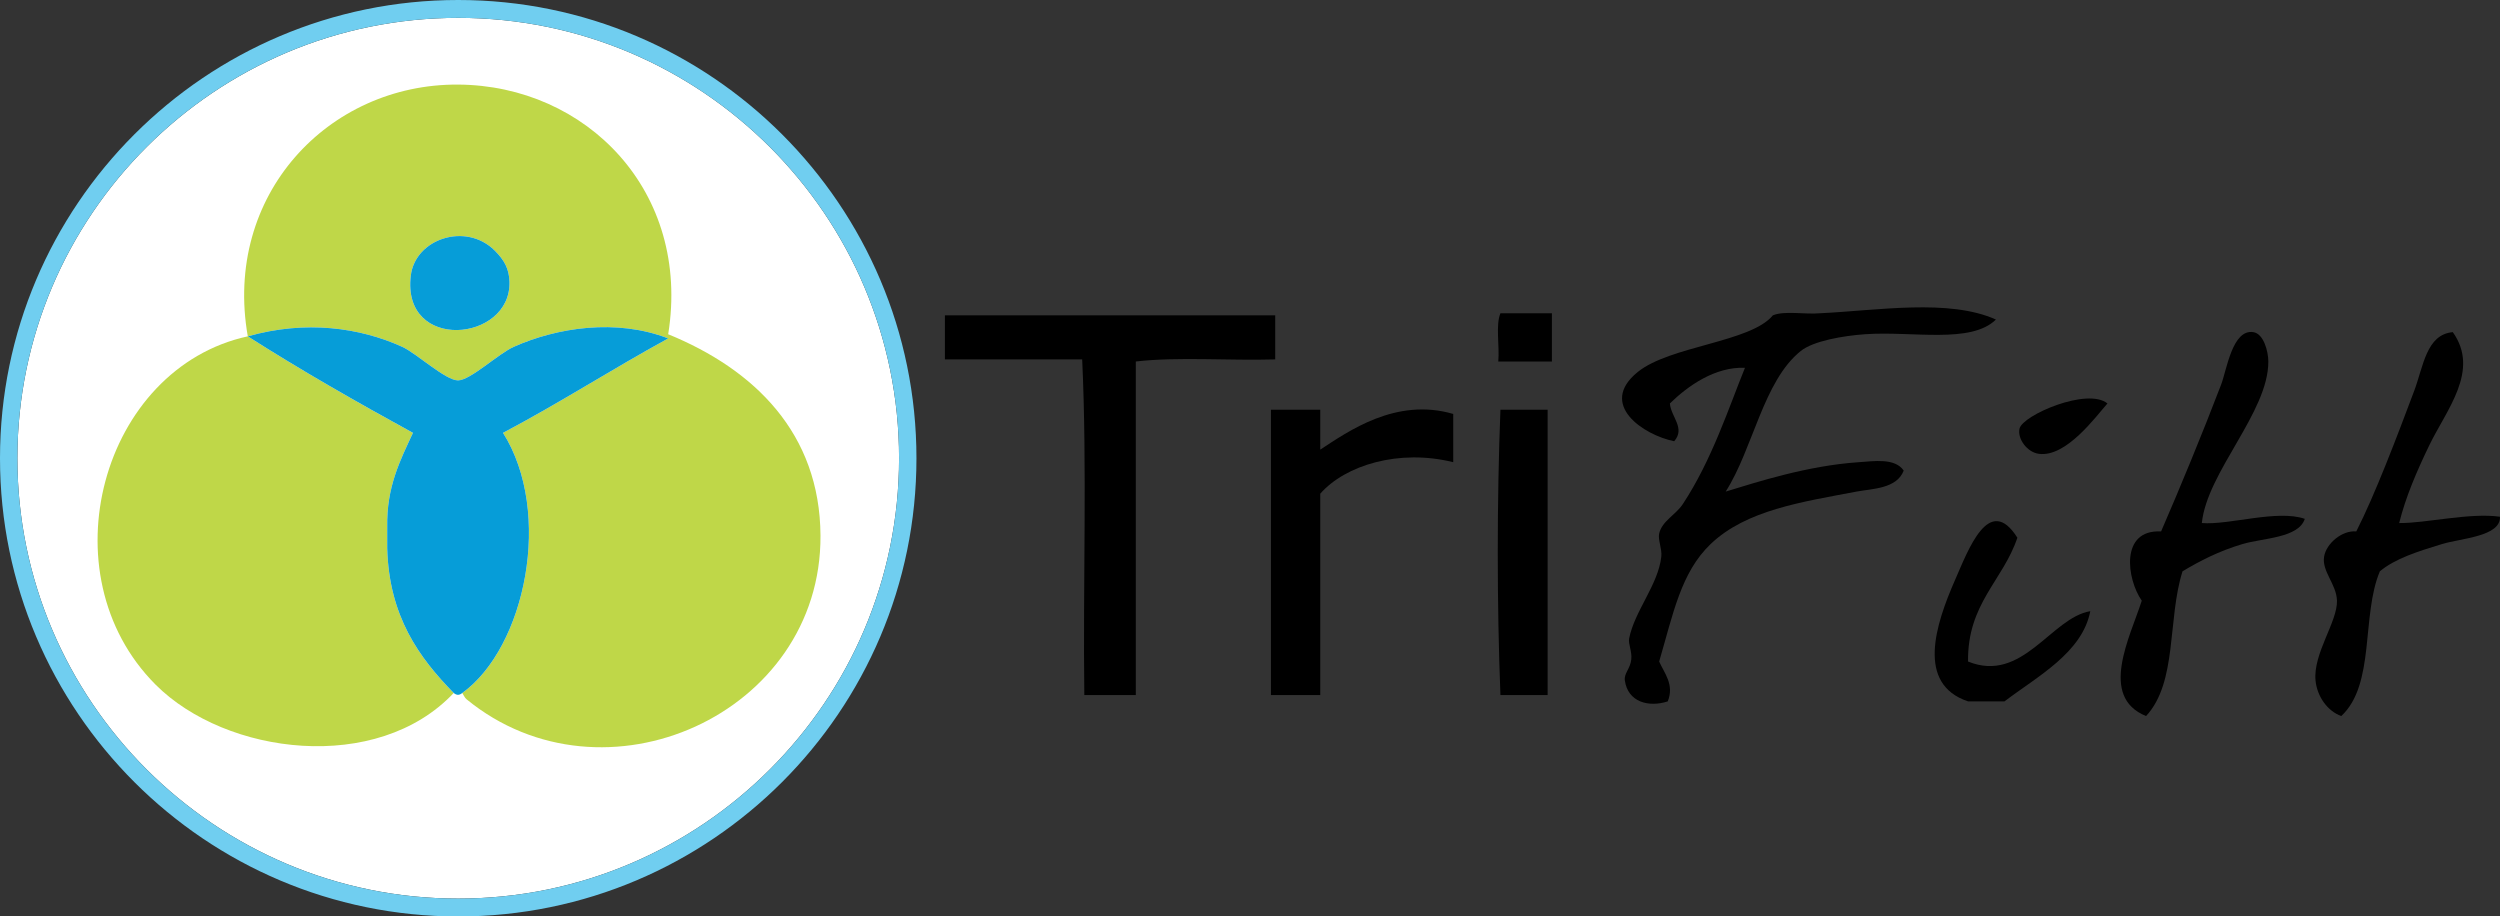
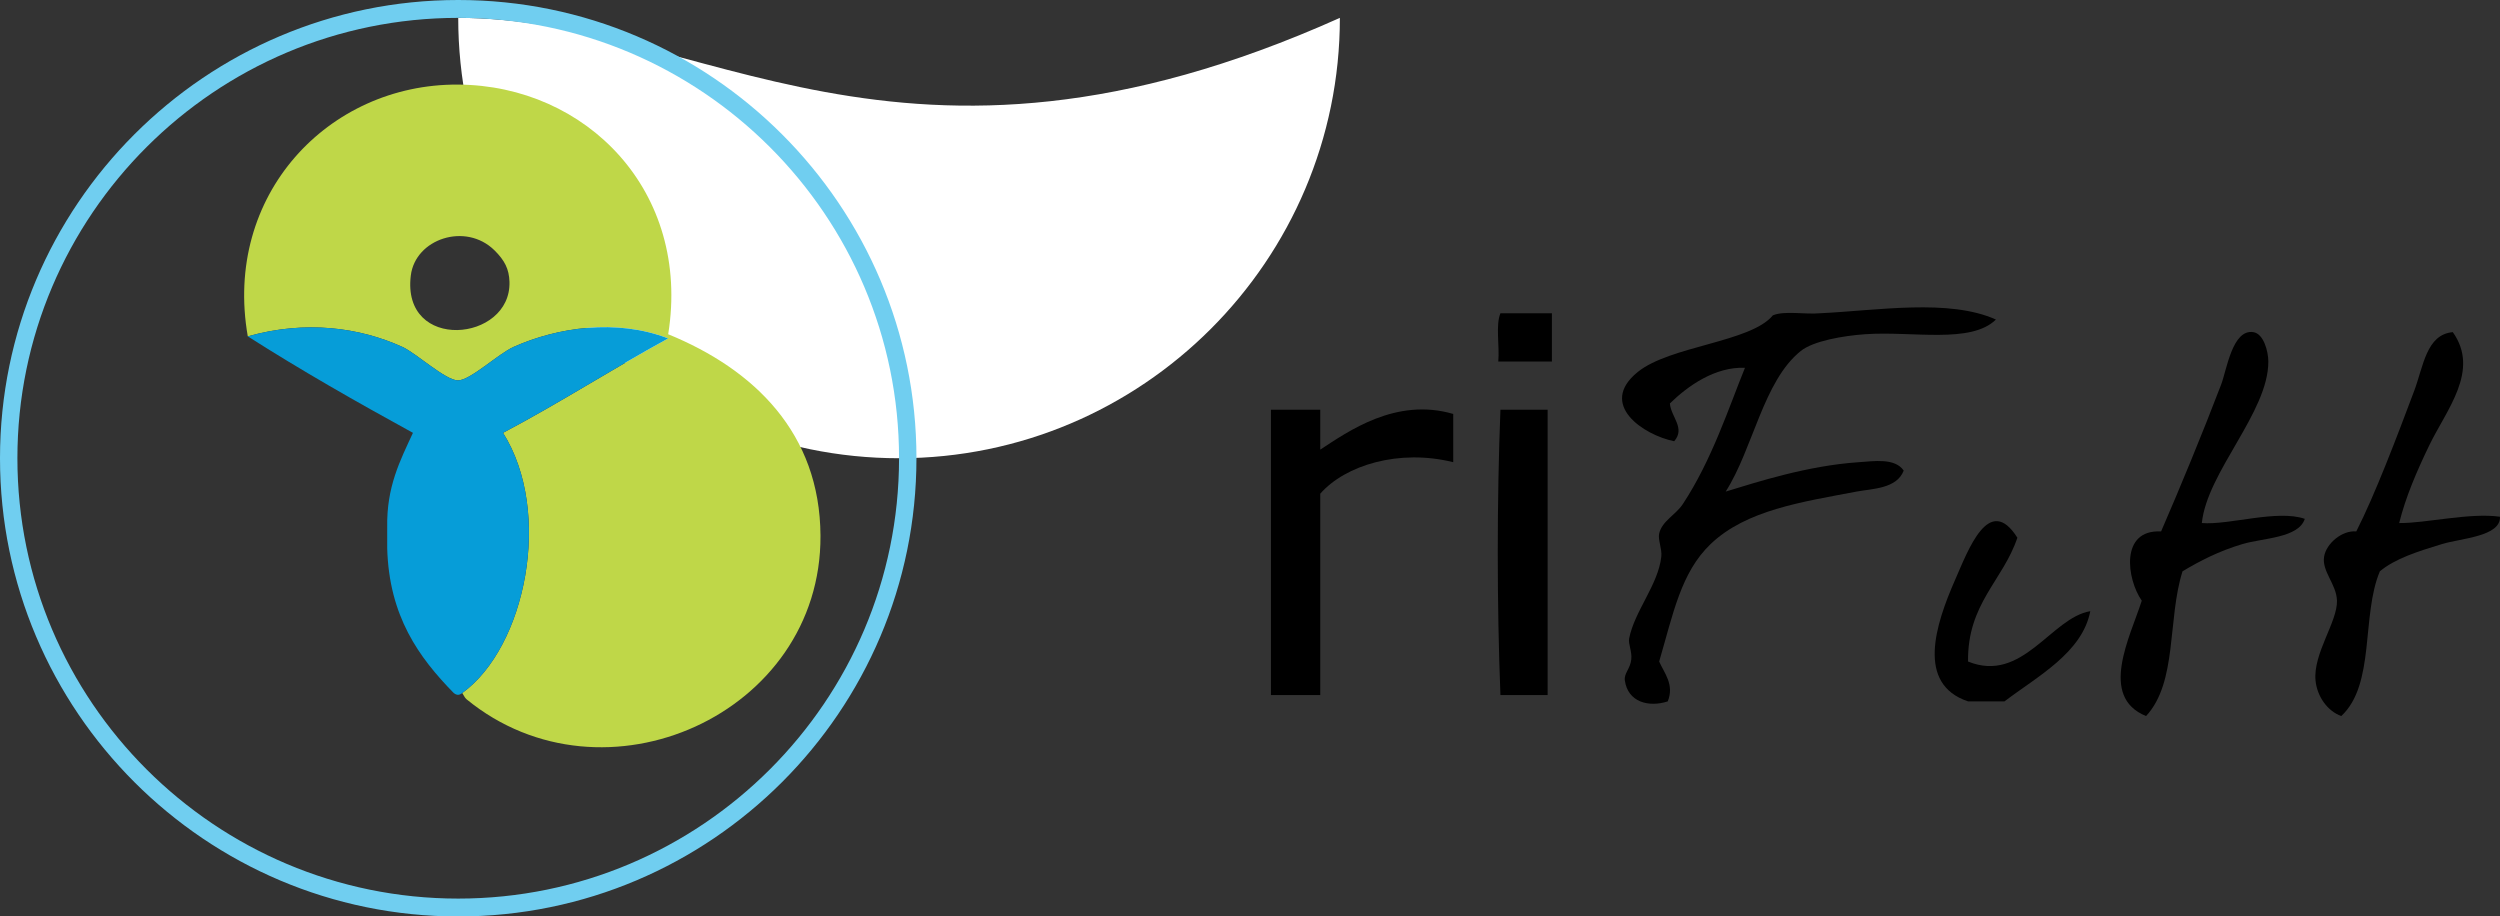
<svg xmlns="http://www.w3.org/2000/svg" version="1.1" id="Layer_1" x="0px" y="0px" width="265.224px" height="97.228px" viewBox="0 0 265.224 97.228" enable-background="new 0 0 265.224 97.228" xml:space="preserve">
  <rect x="0" y="0" width="265.224" height="97.228" fill="#333333" stroke="none" />
-   <path fill="#FFFFFF" d="M48.613,1.896c-25.787,0-46.767,20.958-46.767,46.717c0,25.761,20.98,46.718,46.767,46.718  c25.788,0,46.767-20.957,46.767-46.718C95.38,22.854,74.401,1.896,48.613,1.896" />
+   <path fill="#FFFFFF" d="M48.613,1.896c0,25.761,20.98,46.718,46.767,46.718  c25.788,0,46.767-20.957,46.767-46.718C95.38,22.854,74.401,1.896,48.613,1.896" />
  <path fill="#70CEF0" d="M48.613,1.896c-25.787,0-46.767,20.958-46.767,46.718s20.98,46.717,46.767,46.717  c25.788,0,46.767-20.957,46.767-46.717S74.401,1.896,48.613,1.896 M48.613,97.228C21.808,97.228,0,75.419,0,48.614  C0,21.808,21.808,0,48.613,0s48.613,21.808,48.613,48.614C97.226,75.419,75.418,97.228,48.613,97.228" />
-   <path d="M100.244,33.456v4.674h14.564c0.531,11.426,0.076,23.816,0.227,35.611h5.462v-35.39c4.475-0.519,9.936-0.074,14.791-0.222  v-4.674H100.244z" />
  <path d="M233.592,55.49c0.554-5.421,7.074-11.759,7.054-17.138c-0.004-1.087-0.5-2.95-1.592-3.116  c-2.227-0.34-2.816,3.999-3.414,5.564c-1.938,5.081-4.5,11.285-6.371,15.58c-4.391-0.23-3.64,5.075-2.049,7.345  c-1.226,3.832-4.594,10.189,0.455,12.242c3.344-3.6,2.256-10.279,3.869-15.358c1.807-1.085,3.861-2.151,6.371-2.893  c2.176-0.644,5.943-0.63,6.6-2.671C241.613,54.028,236.449,55.726,233.592,55.49" />
  <path d="M254.528,55.49c0.678-2.731,1.851-5.468,3.187-8.234c1.825-3.788,5.41-7.937,2.502-12.02  c-2.812,0.253-3.115,3.623-4.096,6.232c-1.802,4.797-4.152,11.008-6.145,14.912c-1.508-0.145-3.186,1.286-3.413,2.671  c-0.257,1.57,1.313,2.914,1.366,4.674c0.066,2.23-2.543,5.607-2.276,8.458c0.158,1.685,1.254,3.248,2.731,3.784  c3.629-3.369,2.115-10.668,4.096-15.358c1.594-1.328,3.964-2.094,6.599-2.893c2.011-0.61,6.236-0.793,6.144-2.895  C262.011,54.362,257.31,55.527,254.528,55.49" />
  <path d="M140.066,47.7v-4.229h-5.233v30.271h5.233V52.374c2.647-3.014,8.353-4.773,14.108-3.339v-5.119  C148.109,42.135,143.027,45.767,140.066,47.7" />
  <path d="M159.181,33.233c-0.529,1.264-0.078,3.485-0.229,5.119h5.689v-5.119H159.181z" />
  <path d="M159.181,73.741h5.006v-30.27h-5.006C158.802,53.043,158.802,64.171,159.181,73.741" />
-   <path d="M216.298,48.146c2.904,0.394,6.037-3.941,7.281-5.342c-2.128-1.736-9.013,1.244-9.33,2.671  C214.011,46.549,215.05,47.977,216.298,48.146" />
  <path d="M208.789,70.181c-0.073-6.155,3.691-8.558,5.234-13.133c-3.006-4.766-5.221,1.314-6.6,4.452  c-2.098,4.776-4.139,11.068,1.365,12.909h2.275h1.594c3.454-2.634,8.244-5.137,9.102-9.57  C217.603,65.529,214.575,72.536,208.789,70.181" />
-   <path fill="#BFD748" d="M16.502,72.629c7.499,7.513,23.523,9.494,31.63,0.89c-3.706-3.793-6.853-8.135-7.054-15.357v-2.225  c-0.077-4.306,1.387-7.103,2.731-10.017c-5.978-3.278-11.878-6.634-17.522-10.239C10.802,39.061,4.773,60.877,16.502,72.629" />
  <path fill="#BFD748" d="M43.582,29.227c0.479-3.895,5.824-5.675,8.875-2.671c1.082,1.066,1.551,1.99,1.593,3.339  C54.246,36.293,42.58,37.373,43.582,29.227 M70.889,35.459C73.32,20.277,62.191,9.051,48.588,8.973  c-13.763-0.079-24.928,11.733-22.3,26.709c6.16-1.744,11.886-0.928,16.384,1.113c1.505,0.682,4.593,3.563,5.916,3.561  c1.305-0.002,4.264-2.823,5.917-3.561c4.581-2.047,10.896-3.024,16.384-0.891c-5.934,3.247-11.515,6.84-17.522,10.016  c5.325,8.447,2.392,22.747-4.323,27.599c0.14,0.217,0.26,0.51,0.455,0.668c14.549,11.917,37.651,1.594,37.547-17.36  C86.986,45.961,80.034,39.197,70.889,35.459" />
-   <path fill="#069DD8" d="M52.457,26.556c1.082,1.066,1.551,1.99,1.593,3.339c0.197,6.398-11.469,7.478-10.468-0.668  C44.061,25.331,49.405,23.552,52.457,26.556" />
  <path d="M191.039,37.239c1.34-1.075,4.509-1.618,6.828-1.781c5.047-0.353,11.211,1.053,13.881-1.557  c-4.979-2.235-12.518-0.963-18.66-0.668c-1.596,0.146-3.79-0.294-5.006,0.222c-2.336,2.855-10.912,3.233-14.336,6.01  c-4.274,3.464,0.664,6.705,3.867,7.345c1.219-1.383-0.346-2.589-0.455-4.007c1.895-1.857,4.795-3.916,7.965-3.783  c-1.715,4.214-3.514,9.801-6.6,14.467c-0.754,1.141-2.199,1.787-2.503,3.116c-0.149,0.657,0.319,1.616,0.228,2.448  c-0.325,2.979-2.842,5.783-3.412,8.681c-0.116,0.587,0.322,1.36,0.227,2.225c-0.111,1.007-0.786,1.471-0.684,2.227  c0.314,2.302,2.529,2.884,4.553,2.226c0.723-1.789-0.378-3.006-0.911-4.229c1.488-5.068,2.302-9.443,5.462-12.465  c3.77-3.604,9.662-4.459,15.475-5.563c1.631-0.312,4.258-0.278,5.006-2.226c-0.93-1.372-3.178-0.998-4.779-0.892  c-5.43,0.367-10.719,2.086-14.107,3.117C185.99,47.584,187.062,40.432,191.039,37.239" />
  <path fill="#069DD8" d="M41.079,55.936C41,51.631,42.464,48.834,43.81,45.92c-5.979-3.278-11.878-6.634-17.522-10.238  c6.16-1.744,11.886-0.928,16.384,1.113c1.505,0.682,4.593,3.563,5.917,3.561c1.304-0.002,4.263-2.823,5.916-3.561  c4.581-2.047,10.897-3.024,16.384-0.891c-5.934,3.247-11.515,6.84-17.522,10.016c5.326,8.447,2.392,22.747-4.323,27.599  c-0.337,0.258-0.574,0.258-0.911,0c-3.706-3.794-6.854-8.135-7.054-15.357V55.936z" />
</svg>